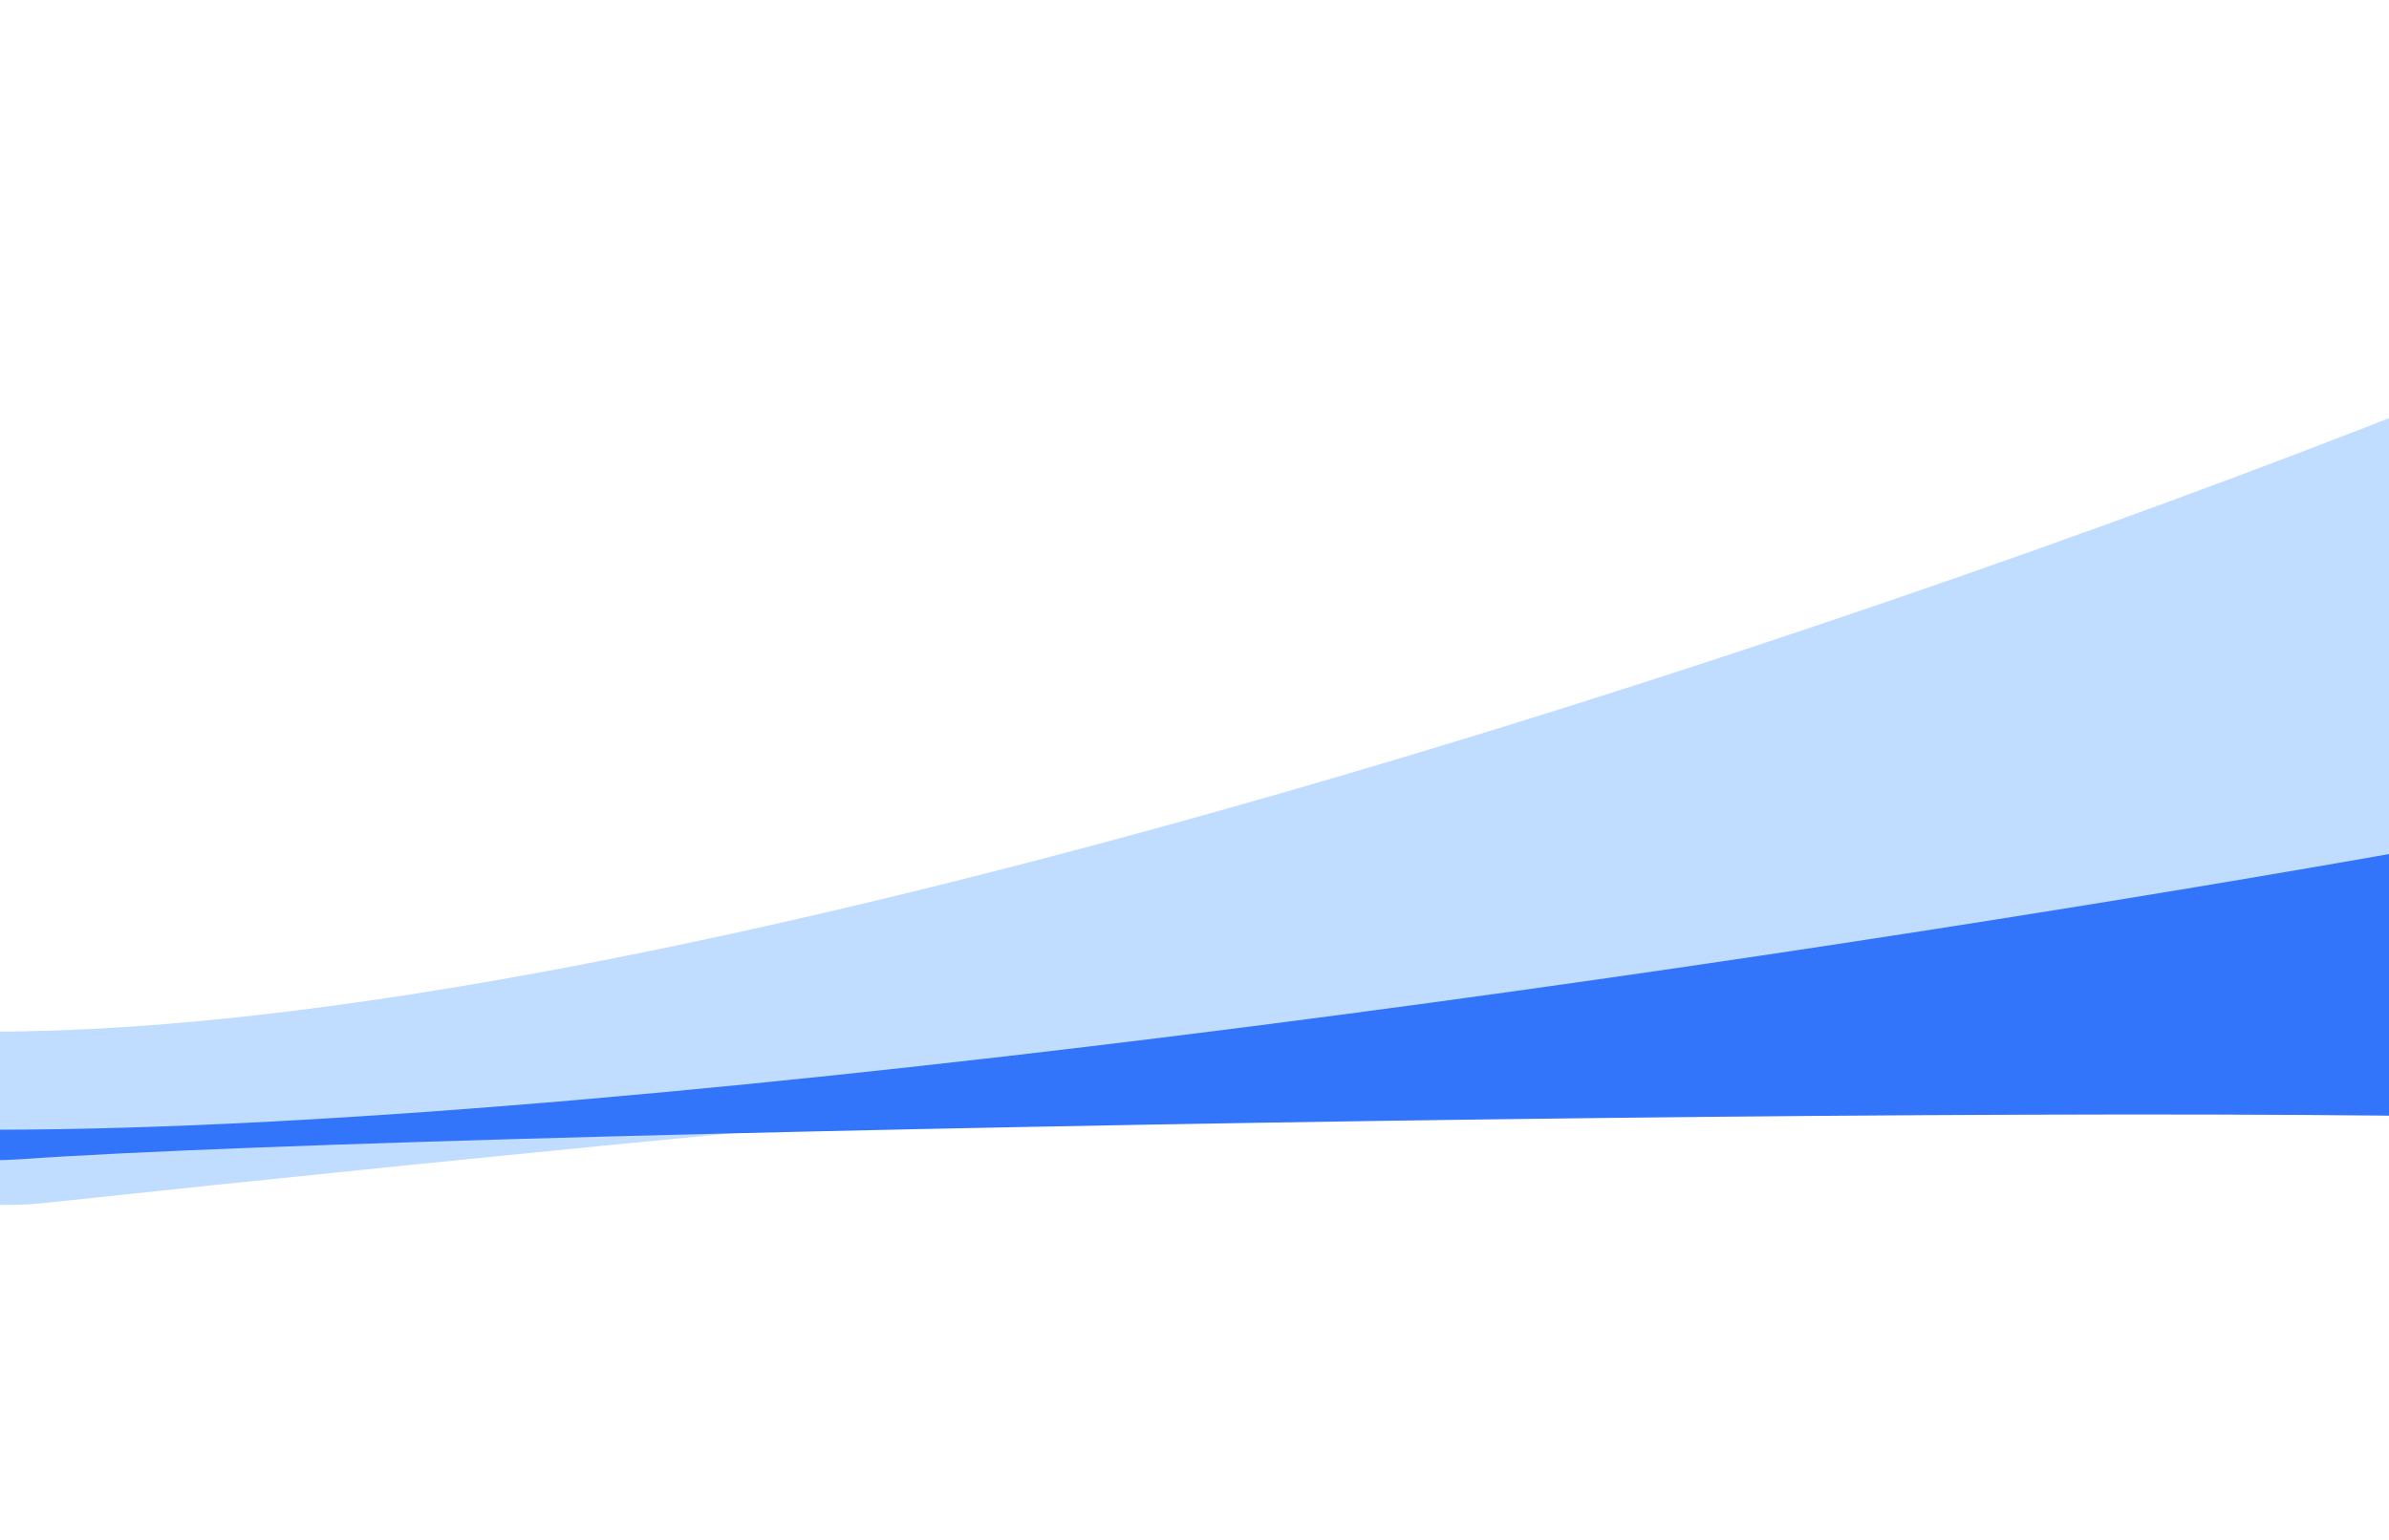
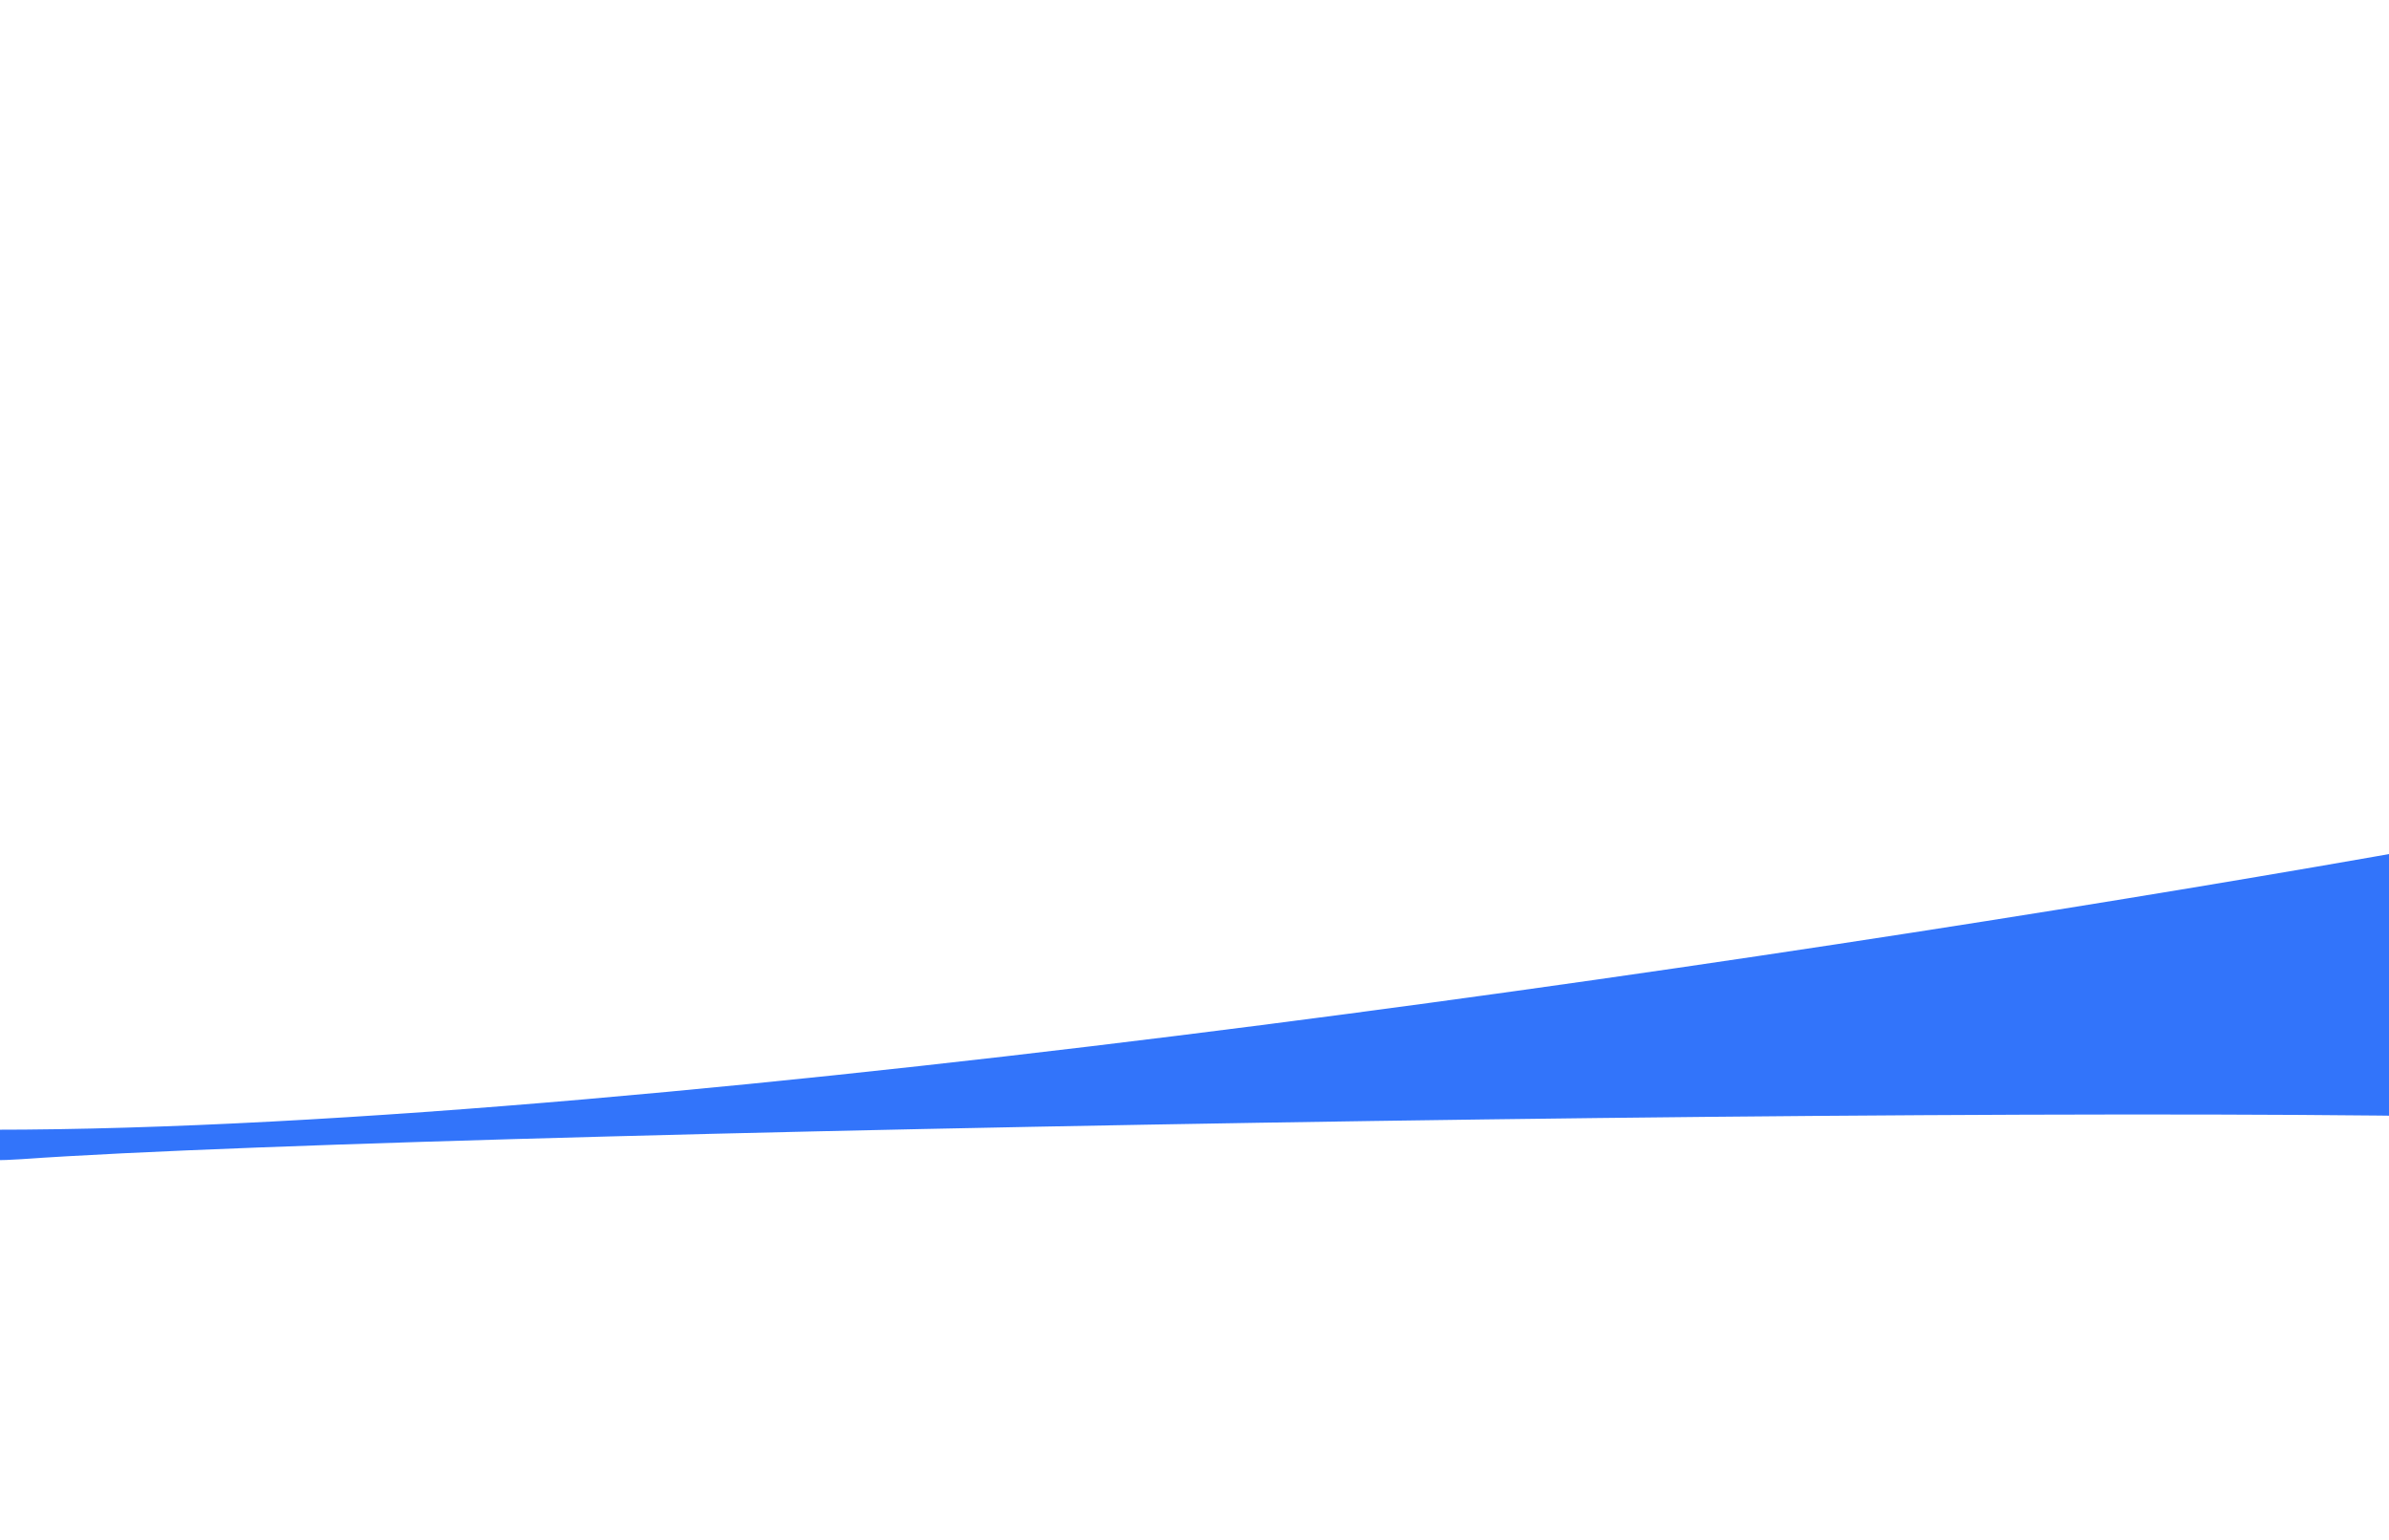
<svg xmlns="http://www.w3.org/2000/svg" fill="none" viewBox="0 0 1424 918" height="918" width="1424">
  <g filter="url(#filter0_f_280_1445)">
-     <path fill="#C0DCFF" d="M-4.292 615.069C398.548 615.069 1103.81 375.653 1434.36 245.254C1453.86 237.56 1471.45 225.749 1489.52 215.105C1588.3 156.897 1633.59 280.49 1644.21 355.569C1659.71 462.236 1674.51 663.469 1609.71 615.069C1546.18 567.615 546.933 661.438 26.274 717.275C5.79 719.472 -14.568 718.552 -34.698 714.171C-202.983 677.543 -395.605 615.069 -4.292 615.069Z" />
-   </g>
+     </g>
  <g filter="url(#filter1_f_280_1445)">
    <path fill="#3274FA" d="M-4.636 673.577C403.275 673.577 1121.12 563.337 1446.55 505.236C1458.4 503.12 1469.74 499.741 1481.26 496.244C1586.09 464.421 1633.73 522.213 1644.66 556.93C1660.17 604.877 1674.97 695.333 1610.14 673.577C1546.85 652.339 273.863 672.565 12.65 691.143C0.765 691.988 -10.595 691.938 -22.468 690.934C-193.408 676.484 -405.94 673.577 -4.636 673.577Z" />
  </g>
  <defs>
    <filter color-interpolation-filters="sRGB" filterUnits="userSpaceOnUse" height="918.422" width="2291.09" y="0" x="-433.545" id="filter0_f_280_1445">
      <feFlood result="BackgroundImageFix" flood-opacity="0" />
      <feBlend result="shape" in2="BackgroundImageFix" in="SourceGraphic" mode="normal" />
      <feGaussianBlur result="effect1_foregroundBlur_280_1445" stdDeviation="100" />
    </filter>
    <filter color-interpolation-filters="sRGB" filterUnits="userSpaceOnUse" height="604.735" width="2292" y="287" x="-434" id="filter1_f_280_1445">
      <feFlood result="BackgroundImageFix" flood-opacity="0" />
      <feBlend result="shape" in2="BackgroundImageFix" in="SourceGraphic" mode="normal" />
      <feGaussianBlur result="effect1_foregroundBlur_280_1445" stdDeviation="100" />
    </filter>
  </defs>
</svg>